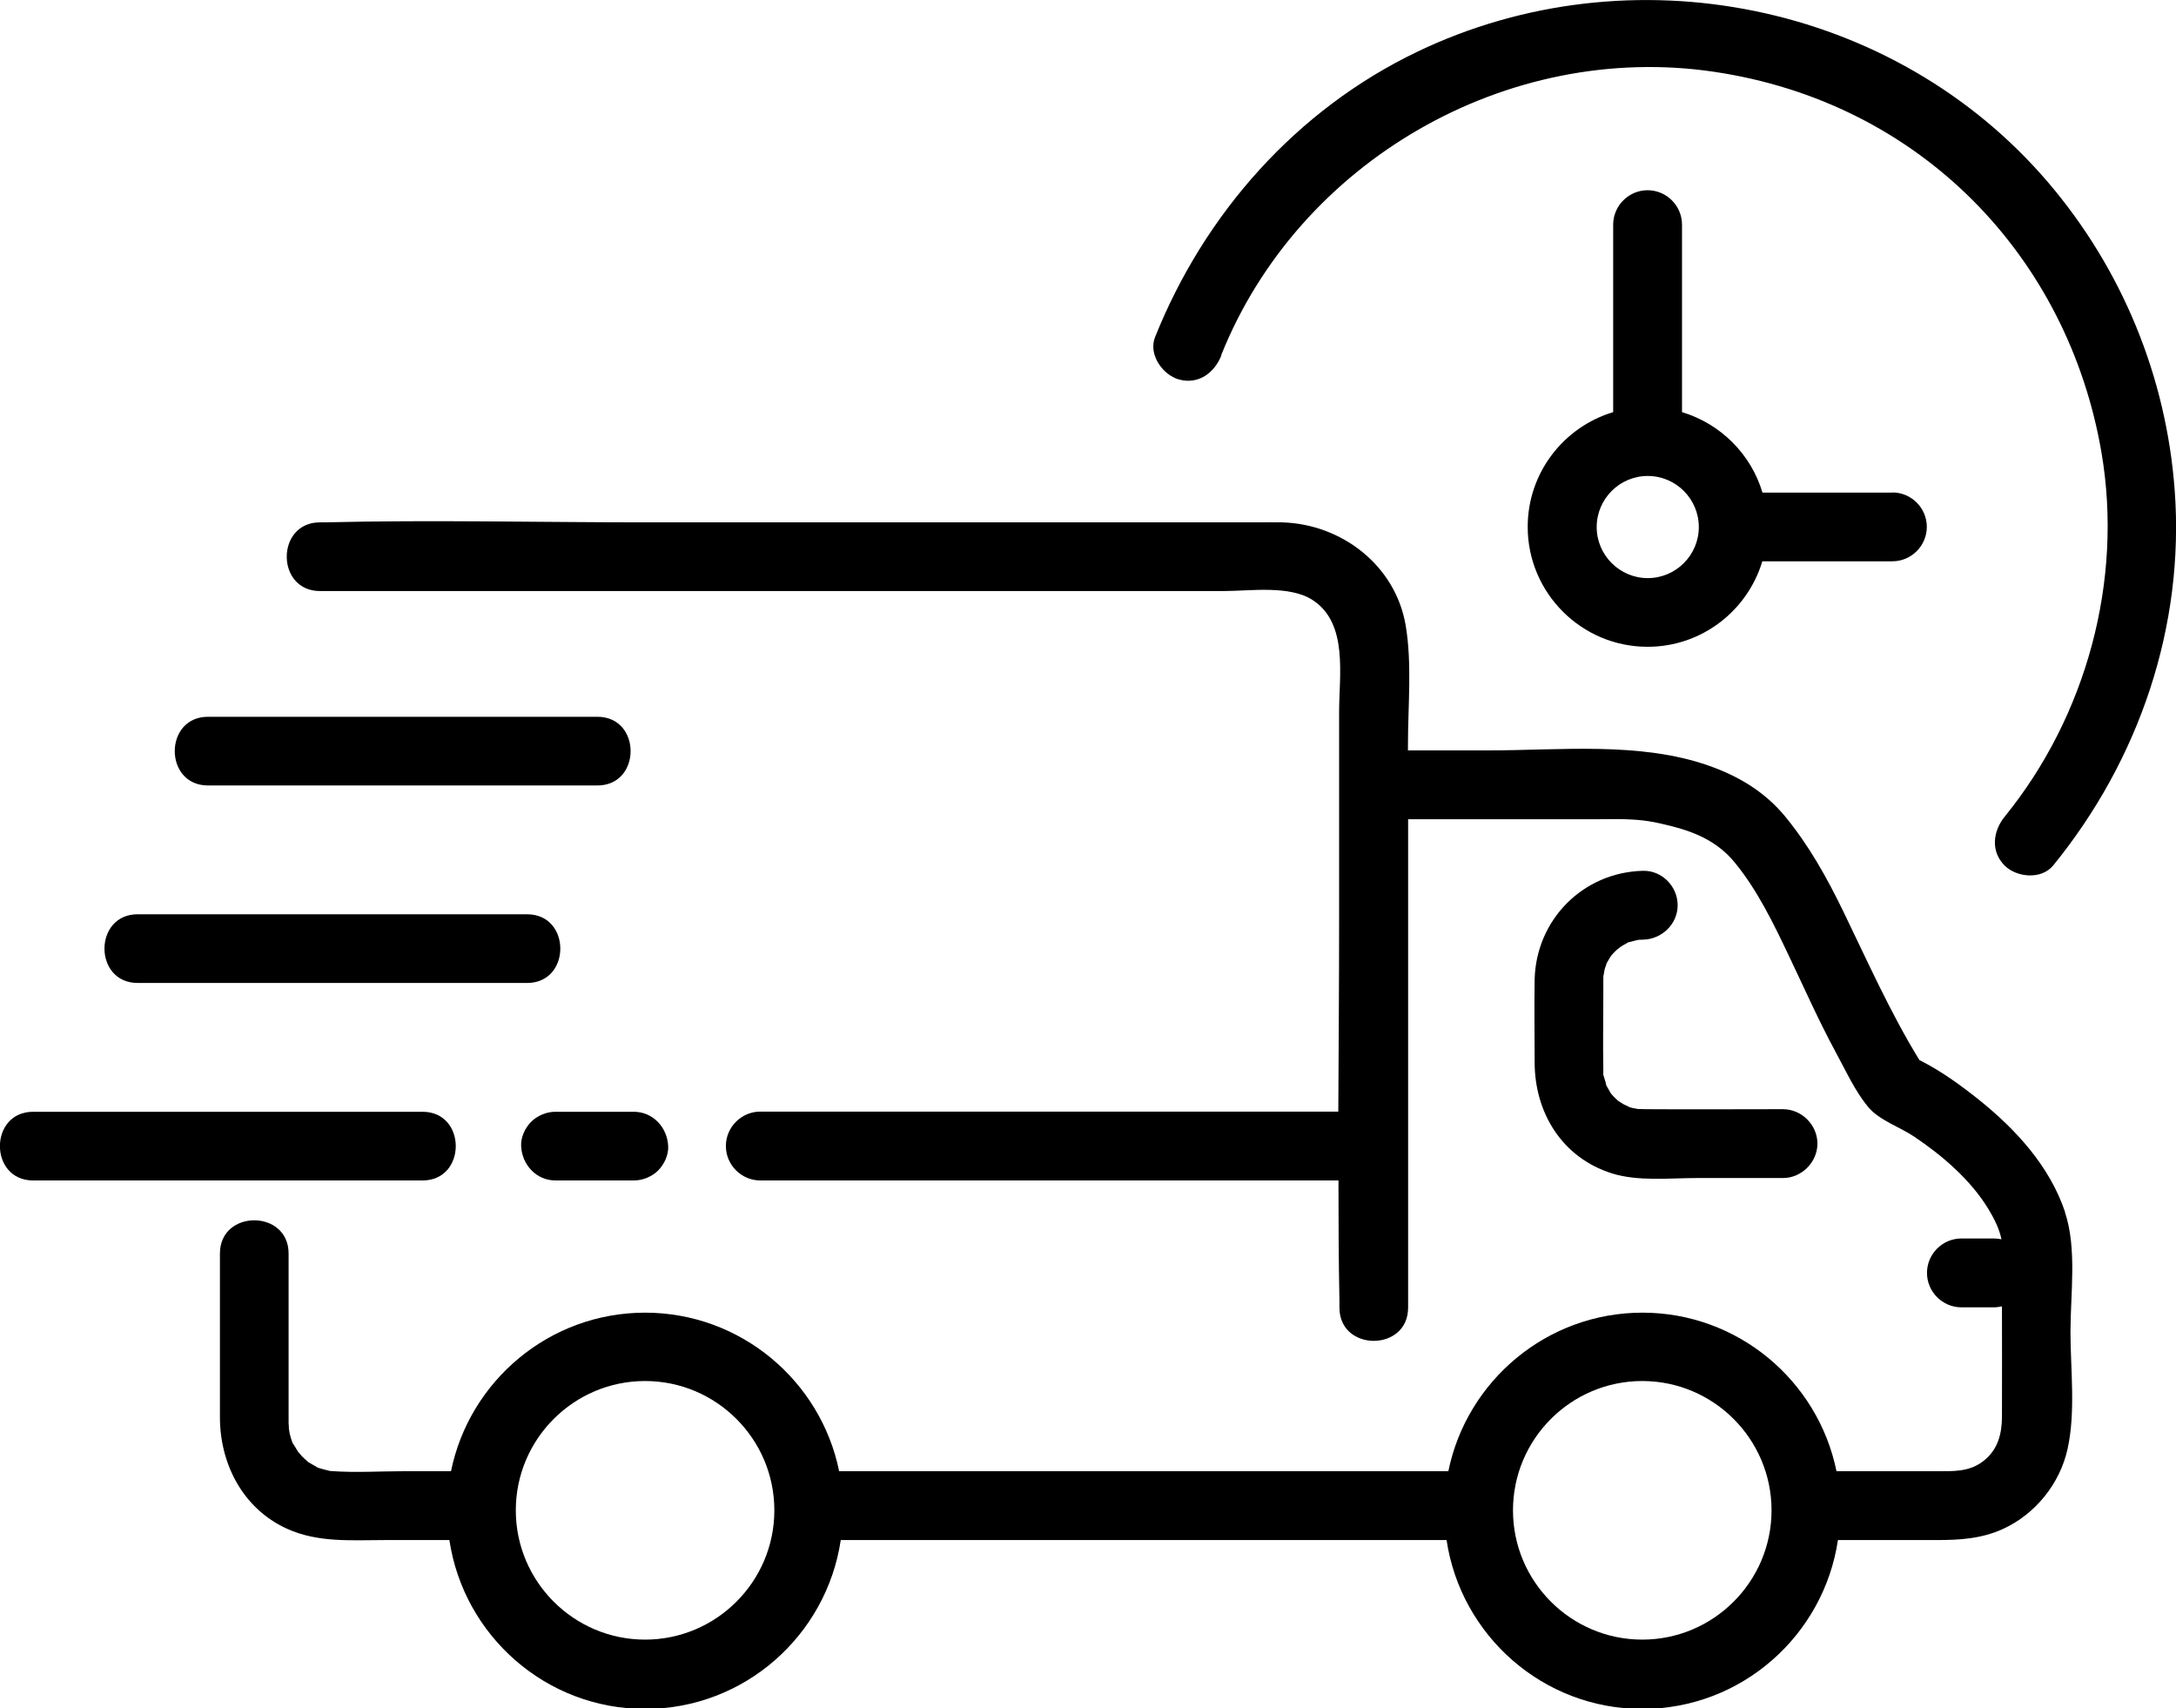
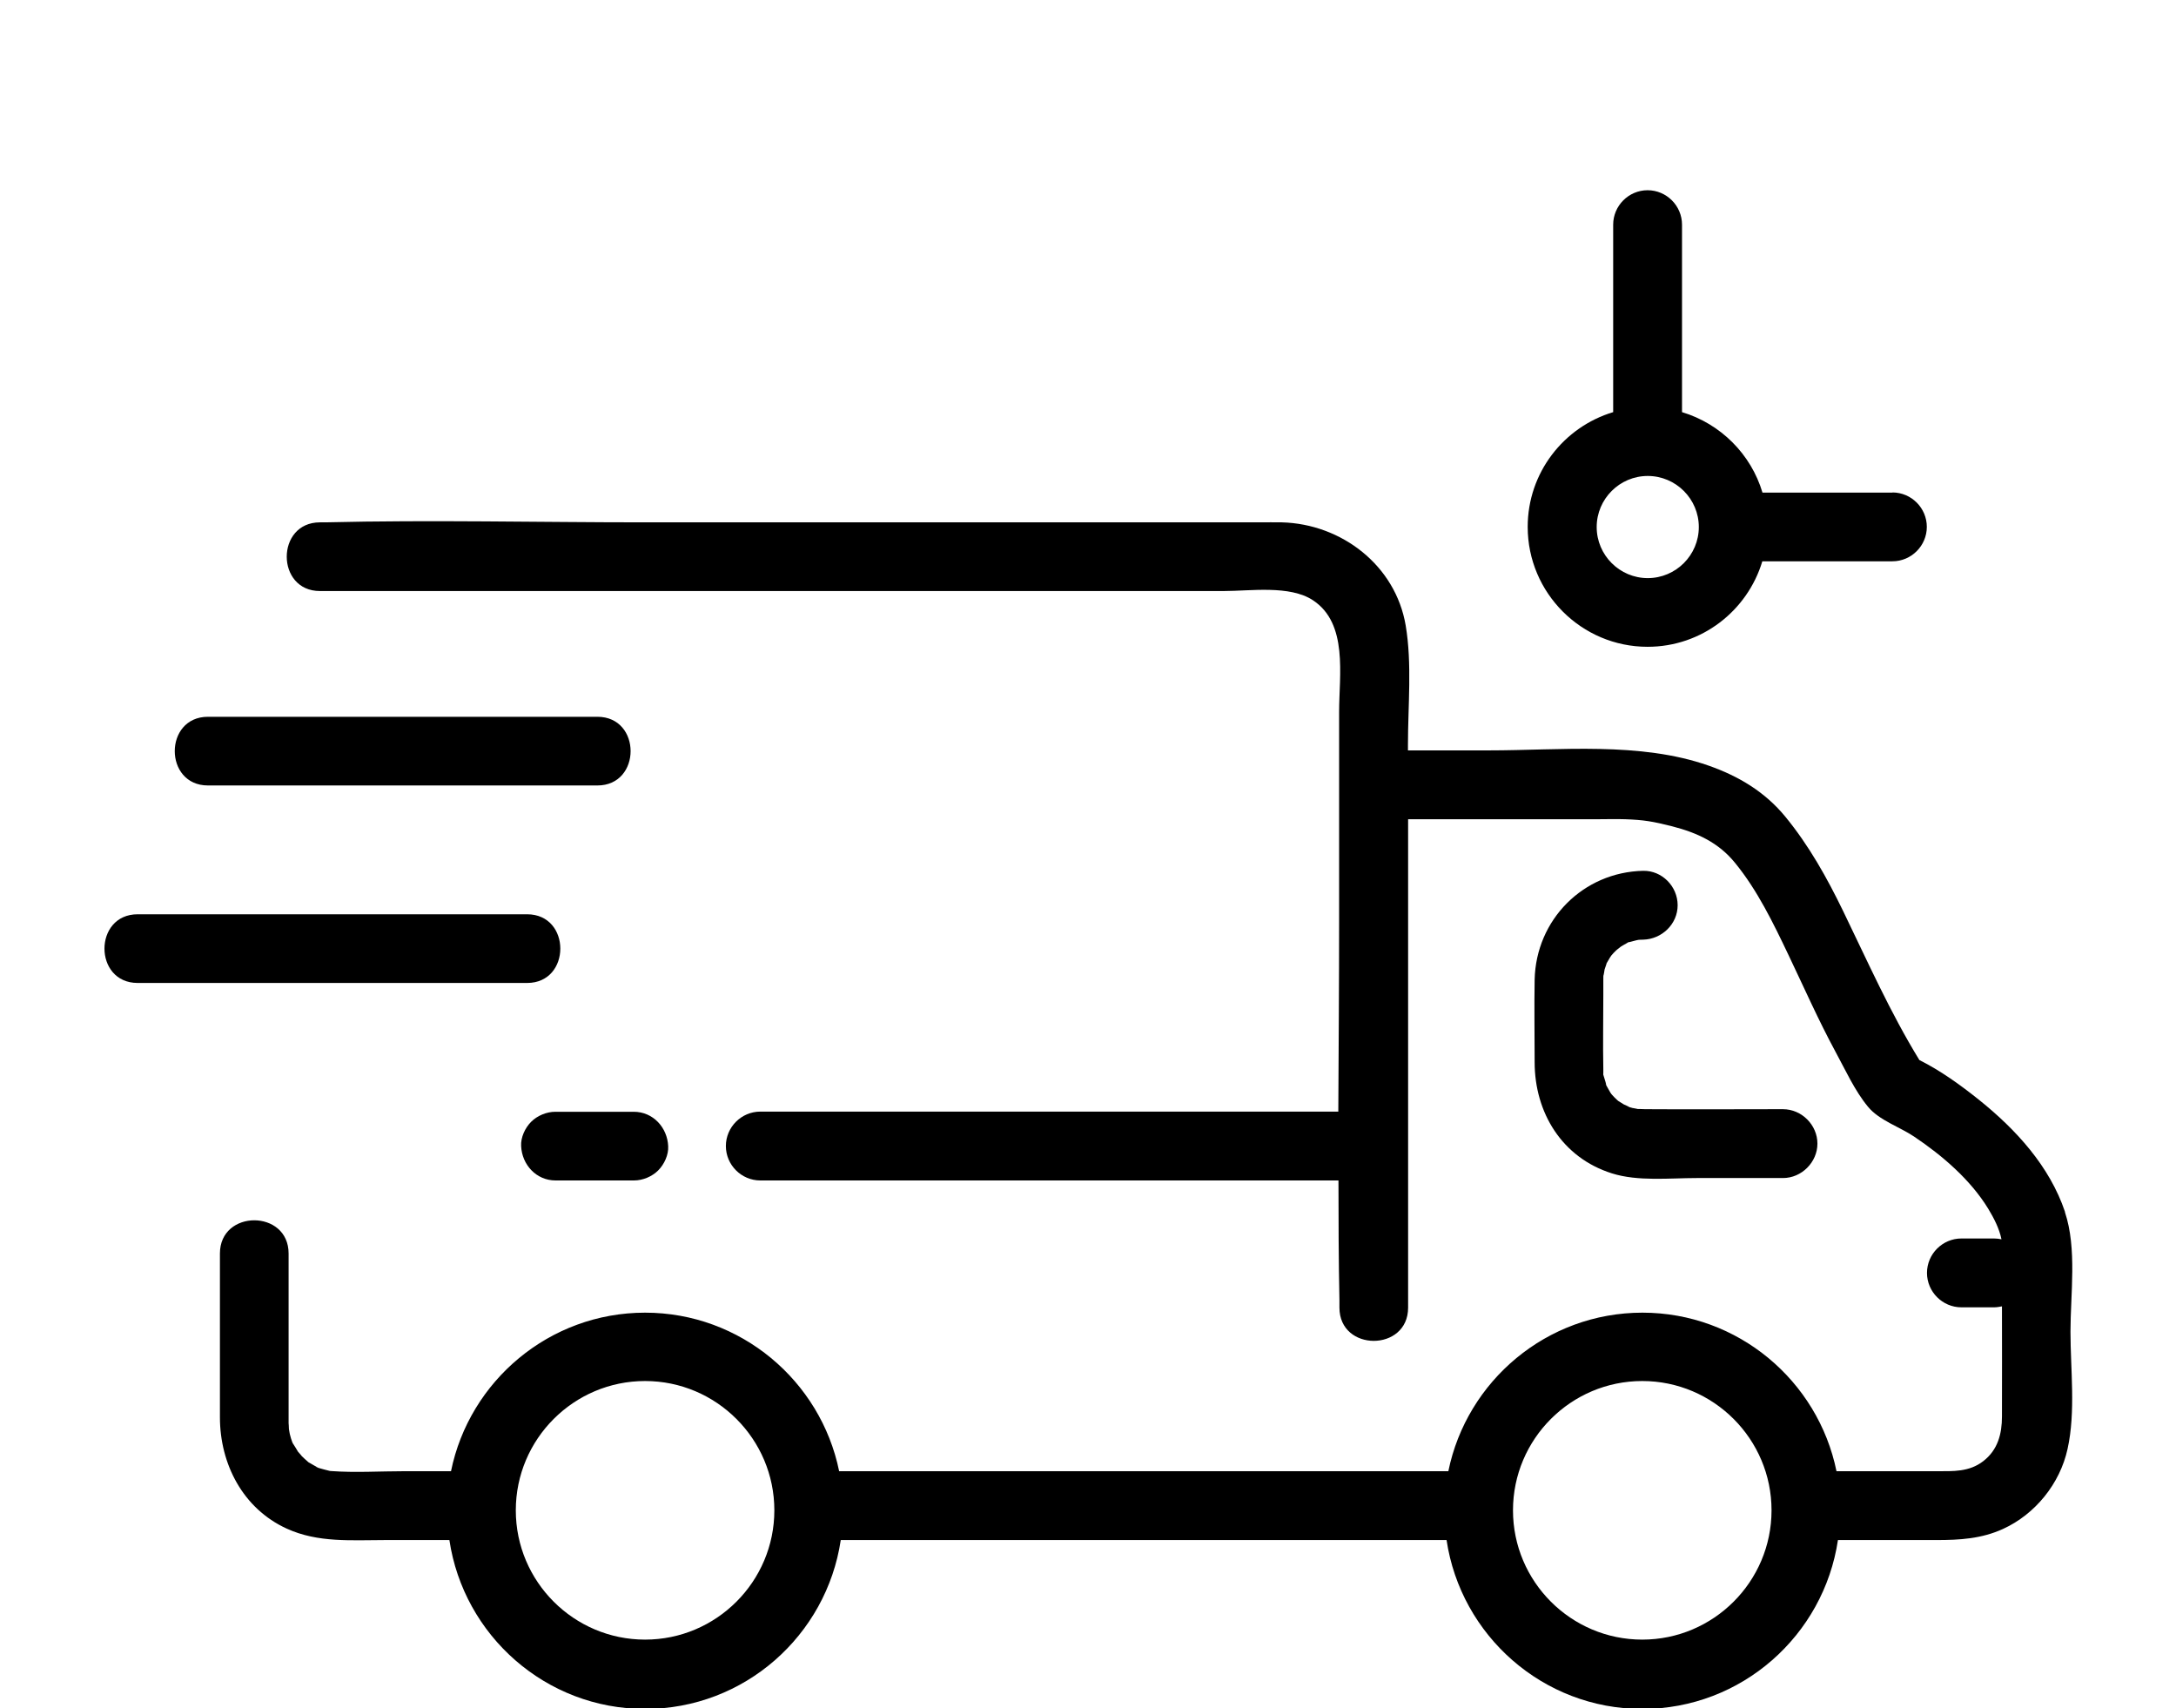
<svg xmlns="http://www.w3.org/2000/svg" class="svg replaced-svg" viewBox="0 0 134.66 105.7" id="" width="134.66" height="105.7">
  <defs>
    <style />
  </defs>
  <g id="_层_1-2">
    <g>
      <path d="M117.12,30.48h-8.05c-.71-2.38-2.59-4.26-4.98-4.98V13.9c0-1.17-.96-2.13-2.13-2.13s-2.13,.96-2.13,2.13v11.6c-3.06,.92-5.29,3.75-5.29,7.1,0,4.09,3.33,7.42,7.42,7.42,3.35,0,6.18-2.23,7.1-5.29h8.05c1.17,0,2.13-.96,2.13-2.13s-.96-2.13-2.13-2.13Zm-15.15,5.29c-1.74,0-3.16-1.42-3.16-3.16s1.42-3.16,3.16-3.16,3.16,1.42,3.16,3.16-1.42,3.16-3.16,3.16Z" class="cls-1" />
-       <path d="M75.57,21.98c4.8-12,17.69-19.43,30.49-17.54s21.92,11.45,23.99,23.57c1.35,7.92-.94,16.31-6,22.53-.72,.89-.87,2.14,0,3.01,.75,.75,2.28,.89,3.01,0,5.31-6.52,8.14-14.78,7.52-23.21-.52-7.04-3.26-13.69-7.83-19.05C117.21,.11,100.89-3.12,87.71,3.2c-7.47,3.58-13.17,10.01-16.23,17.66-.43,1.07,.47,2.34,1.48,2.62,1.21,.33,2.19-.41,2.62-1.48h0Z" class="cls-1" />
    </g>
    <path d="M127.79,74.98c-.95-2.82-3.03-5.09-5.31-6.92-1.15-.92-2.38-1.81-3.7-2.47-1.81-2.95-3.21-6.11-4.72-9.22-1-2.06-2.11-4.05-3.57-5.83-1.26-1.54-2.9-2.52-4.76-3.17-4.25-1.49-9.18-.94-13.59-.94h-5.01v-.36c0-2.4,.26-4.99-.14-7.37-.63-3.72-3.97-6.28-7.66-6.38-.46-.01-.92,0-1.38,0H39.88c-6.57,0-13.17-.16-19.75,0-.11,0-.22,0-.33,0-2.74,0-2.74,4.25,0,4.25h55.93c1.64,0,4.08-.38,5.52,.57,2.19,1.44,1.62,4.64,1.62,6.9v12.86c0,3.96-.03,7.92-.05,11.88H47.05c-1.17,0-2.13,.96-2.13,2.13s.96,2.13,2.13,2.13h35.78c0,2.48,.01,4.96,.06,7.43,0,.15,0,.29,0,.44,0,2.74,4.25,2.74,4.25,0v-30.22h11.66c.59,0,1.19-.02,1.78,0,1.14,.04,1.68,.13,2.91,.44,1.55,.4,2.87,1.01,3.89,2.27,1.38,1.69,2.36,3.72,3.29,5.67,.96,2.01,1.86,4.05,2.92,6.01,.61,1.12,1.19,2.41,2.01,3.4,.69,.84,1.97,1.25,2.86,1.85,1.74,1.17,3.48,2.66,4.58,4.46,.35,.58,.68,1.21,.82,1.89-.15-.03-.3-.05-.46-.05h-2.02c-1.17,0-2.13,.96-2.13,2.13s.96,2.13,2.13,2.13h2.02c.17,0,.33-.03,.49-.06,0,2.27,.01,4.54,0,6.81,0,1.07-.25,2.07-1.16,2.77-.87,.67-1.85,.62-2.88,.62h-6.2c-1.14-5.59-6.09-9.81-12.01-9.81s-10.87,4.22-12.01,9.81H51.93c-1.14-5.59-6.09-9.81-12.01-9.81s-10.87,4.22-12.01,9.81h-2.9c-1.49,0-3.03,.1-4.52-.01-.05,0-.1-.01-.13-.02-.2-.05-.4-.1-.6-.16-.4-.12-.14-.06-.06-.02-.18-.09-.35-.2-.53-.3-.04-.02-.06-.03-.09-.05-.01-.01-.02-.02-.04-.04-.13-.11-.25-.22-.37-.34,.02,.02-.15-.19-.23-.27-.06-.1-.23-.39-.27-.44-.03-.04-.04-.06-.06-.09,0-.01,0-.03-.02-.05-.06-.16-.11-.32-.15-.49,0,.02-.04-.21-.06-.33,0-.13-.02-.38-.02-.35,0-.12,0-.23,0-.35v-10.16c0-2.74-4.25-2.74-4.25,0v10.13c0,2.89,1.42,5.65,4.13,6.89,1.94,.89,4.03,.71,6.11,.71h3.96c.88,5.9,5.96,10.45,12.11,10.45s11.23-4.55,12.11-10.45h37.49c.88,5.9,5.96,10.45,12.11,10.45s11.23-4.55,12.11-10.45h6.1c1.43,0,2.79-.08,4.12-.69,1.99-.91,3.52-2.8,3.99-4.95,.51-2.3,.18-4.93,.18-7.25s.41-5.15-.34-7.39Zm-87.87,26.47c-4.41,0-8-3.59-8-8s3.59-8,8-8,8,3.59,8,8-3.59,8-8,8Zm61.71,0c-4.41,0-8-3.59-8-8s3.59-8,8-8,8,3.59,8,8-3.59,8-8,8Z" class="cls-1" />
    <path d="M110.32,68.63c-2.83,0-5.67,.02-8.5,0-.16,0-.65-.03-.48,0,.31,.04-.32-.08-.3-.07-.13-.03-.25-.07-.37-.12,.42,.15-.14-.08-.19-.11-.08-.04-.54-.36-.2-.1-.25-.19-.48-.43-.67-.67,.23,.3,.03,.03,0-.04-.09-.17-.2-.33-.27-.51,.17,.37-.09-.38-.12-.51-.07-.34-.01,.48,0-.13,0-.05,0-.15,0-.22-.03-1.53,0-3.07,0-4.6,0-.3,0-.61,0-.91,0-.15,0-.3,.02-.45-.04,.46,.05-.15,.06-.21,.02-.09,.23-.61,.05-.22,.05-.12,.11-.23,.18-.34,.06-.11,.13-.22,.2-.32-.12,.15-.14,.17-.04,.05,.1-.12,.21-.24,.33-.35,.09-.09,.46-.34,.16-.15,.16-.11,.33-.2,.49-.29,.36-.21-.23,.02,.21-.08,.12-.03,.26-.07,.38-.1,.25-.05,.26-.05,.02-.02,.13-.01,.27-.02,.41-.02,1.15-.03,2.13-.96,2.13-2.13s-.97-2.15-2.13-2.13c-3.71,.08-6.64,3.02-6.72,6.74-.03,1.7,0,3.4,0,5.1,0,3.13,1.7,5.91,4.78,6.88,1.61,.51,3.57,.29,5.24,.29h5.35c1.15,0,2.13-.98,2.13-2.13s-.97-2.13-2.13-2.13h0Z" class="cls-1" />
    <path d="M12.87,48.6h24.1c2.74,0,2.74-4.25,0-4.25H12.87c-2.74,0-2.74,4.25,0,4.25h0Z" class="cls-1" />
    <path d="M8.52,60.82h24.1c2.74,0,2.74-4.25,0-4.25H8.52c-2.74,0-2.74,4.25,0,4.25h0Z" class="cls-1" />
-     <path d="M2.05,73.04H26.15c2.74,0,2.74-4.25,0-4.25H2.05c-2.74,0-2.74,4.25,0,4.25h0Z" class="cls-1" />
    <path d="M34.38,73.04h4.85c.55,0,1.12-.24,1.5-.62s.65-.97,.62-1.5c-.05-1.15-.93-2.13-2.13-2.13h-4.85c-.55,0-1.12,.24-1.5,.62s-.65,.97-.62,1.5c.05,1.15,.93,2.13,2.13,2.13h0Z" class="cls-1" />
  </g>
</svg>